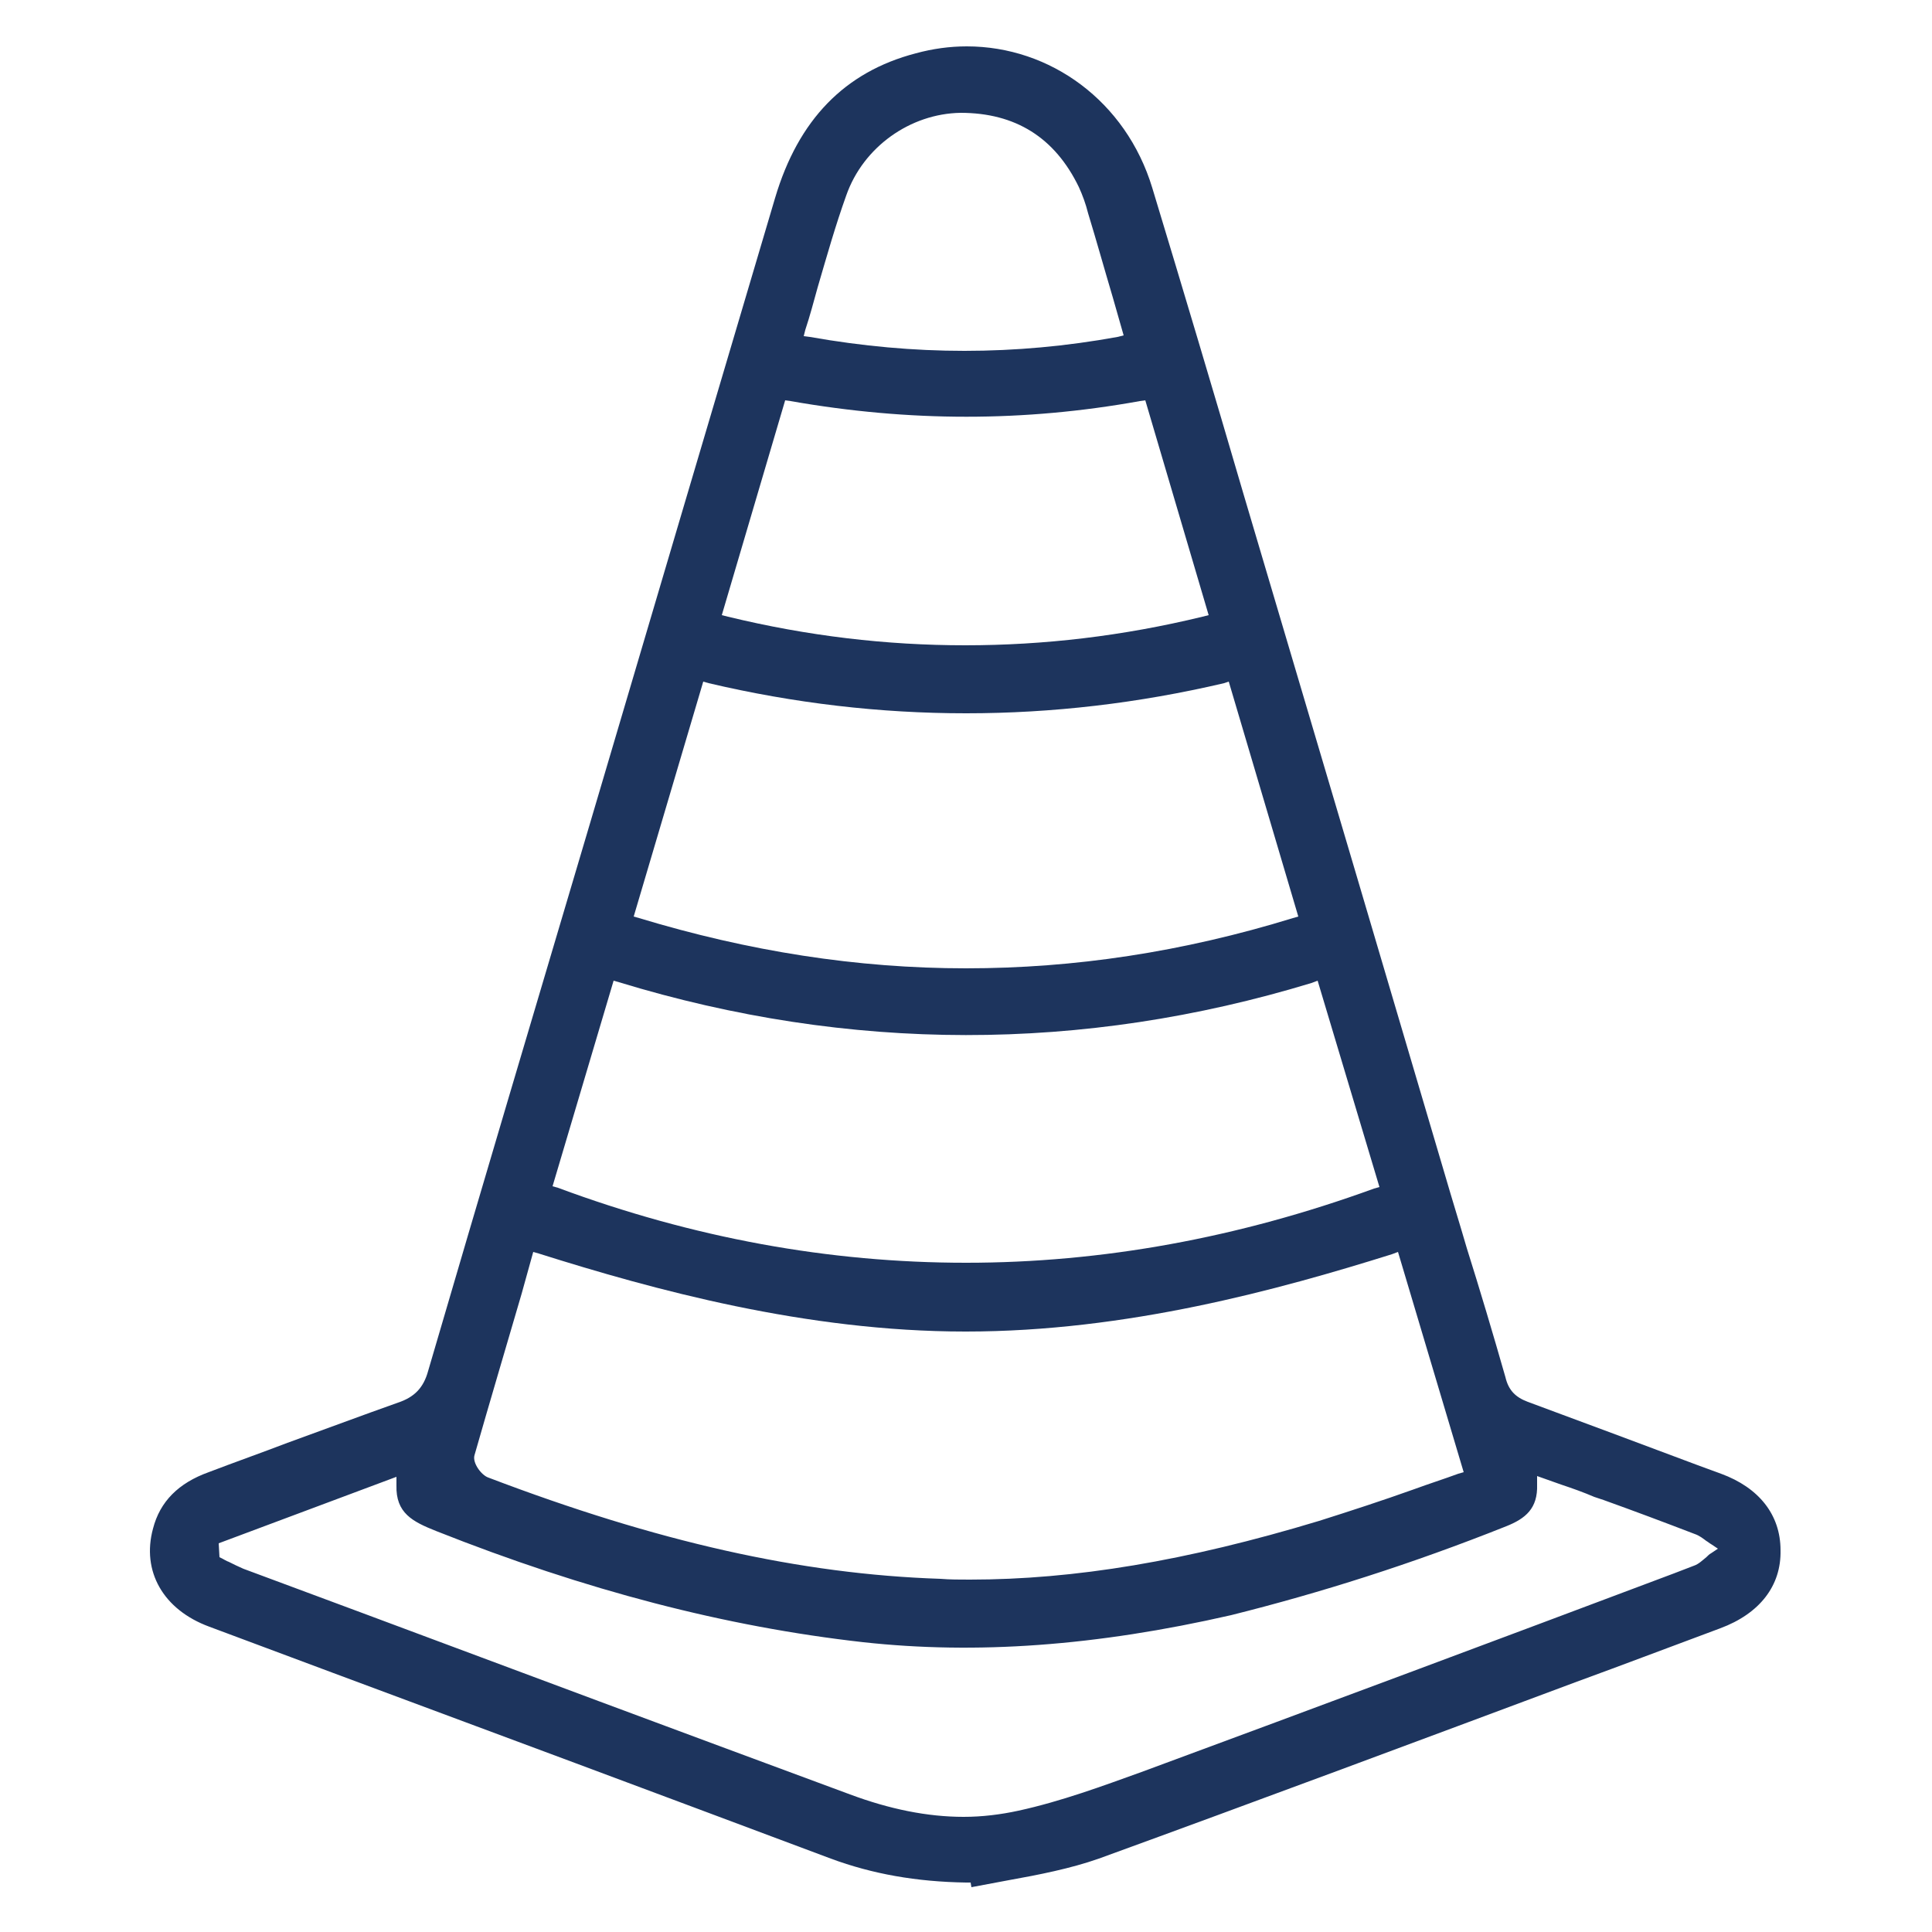
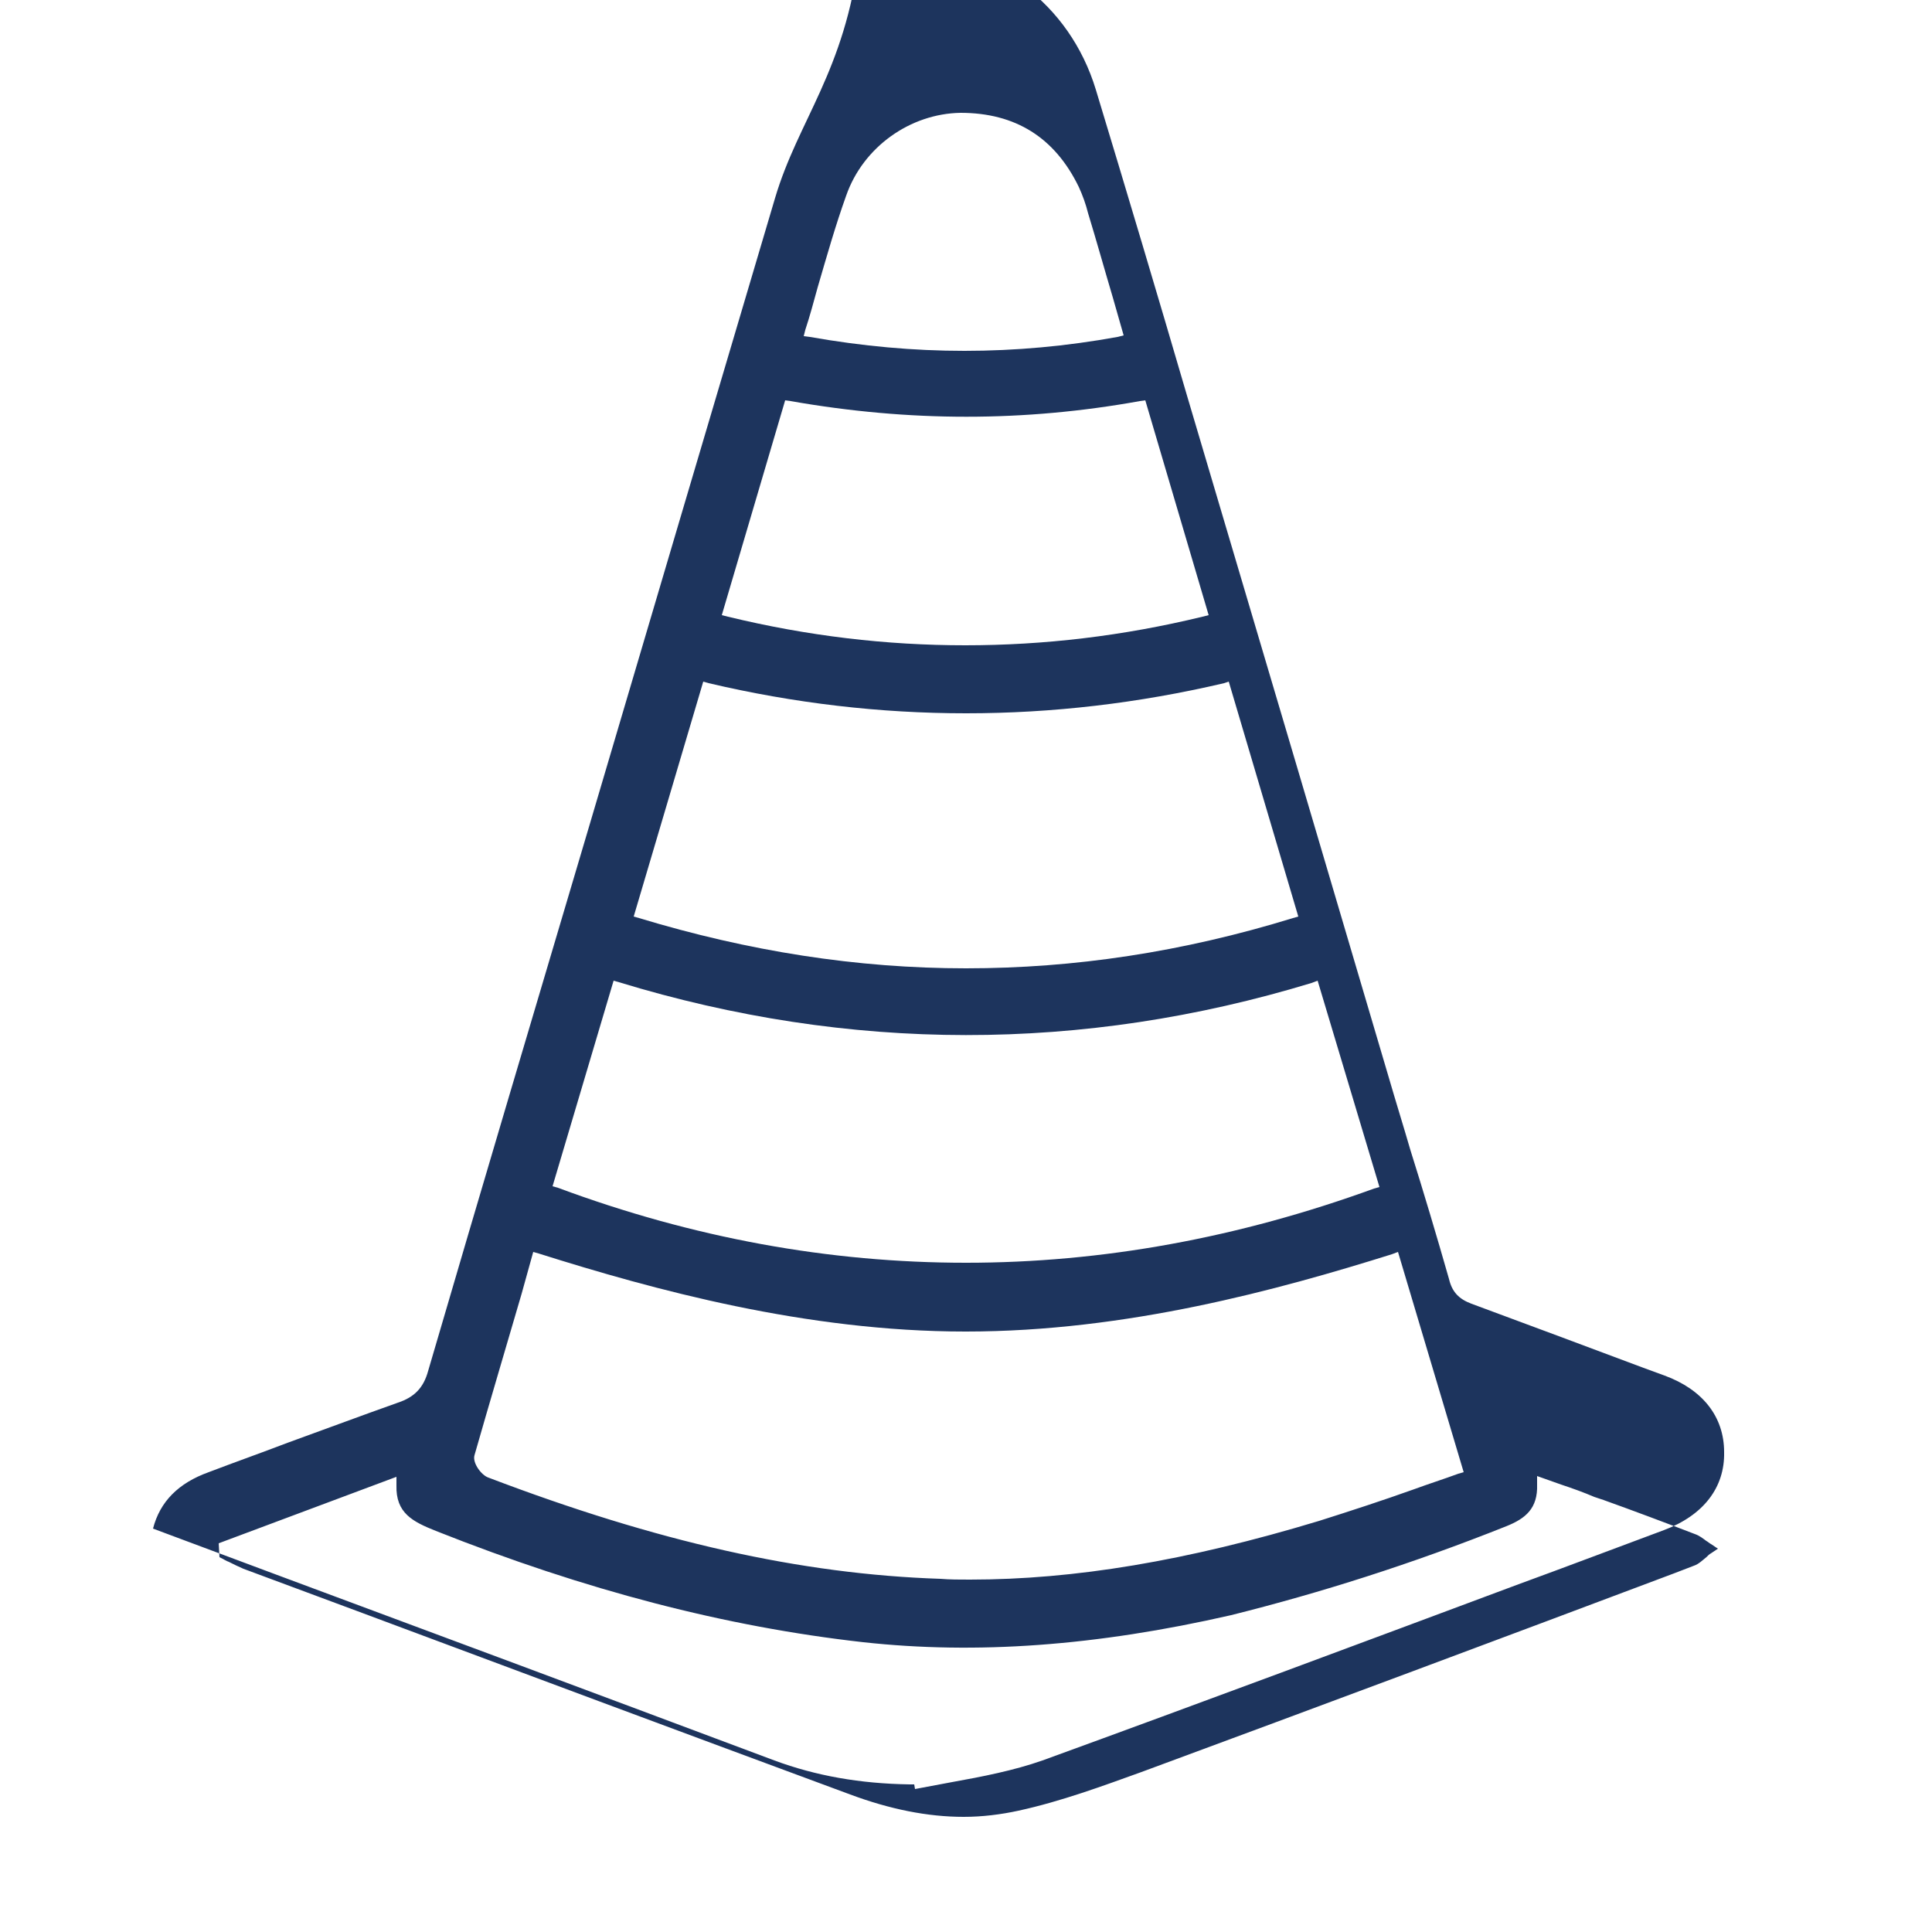
<svg xmlns="http://www.w3.org/2000/svg" id="Camada_1" x="0px" y="0px" viewBox="0 0 250 250" style="enable-background:new 0 0 250 250;" xml:space="preserve">
  <style type="text/css">	.azul-escuro{fill:#1D345D;}</style>
-   <path class="azul-escuro" d="M100.3,25.6c-8,27-16,54-24,81.1c-7,23.6-14,47.1-20.9,70.7c-0.6,2.2-1.8,3.4-3.9,4.1  c-4.8,1.7-9.6,3.5-14.3,5.2c-3.4,1.3-6.8,2.5-10.2,3.8c-3.9,1.4-6.3,3.8-7.2,7.3c-1.5,5.5,1.3,10.5,7.3,12.7  c21.1,7.9,42.2,15.7,63.3,23.6l17.1,6.4c5.4,2,11.1,3,17.5,3.1l0.6,0l0.1,0.6c1.6-0.3,3.2-0.6,4.8-0.9c3.9-0.7,8-1.5,11.7-2.8  c20.6-7.5,41.5-15.3,61.6-22.8c6.3-2.3,12.6-4.7,18.8-7c5.1-1.9,7.9-5.5,7.8-10.1c0-4.6-2.8-8.1-7.7-9.9l-3-1.1  c-7.2-2.7-14.7-5.5-22-8.2c-1.6-0.6-2.5-1.5-2.9-3.2c-1.6-5.6-3.3-11.3-5-16.7c-0.9-3.1-1.9-6.3-2.8-9.4  c-3.9-13.2-7.8-26.4-11.7-39.6l-14.4-48.6c-3.8-13-7.8-26.4-11.8-39.6c-3.4-11.2-13.2-18.3-24-18.3c-2.2,0-4.4,0.3-6.6,0.9  C109.3,9.3,103.3,15.5,100.3,25.6z M194.9,197.5c2.5-1,4.1-2.3,4-5.4l0-1.1l3.1,1.1c1.5,0.5,2.9,1,4.3,1.6l1.2,0.4  c3.9,1.4,7.9,2.9,11.8,4.4c0.6,0.2,1.1,0.6,1.5,0.9c0.2,0.1,0.4,0.3,0.6,0.4l0.9,0.6l-0.9,0.6c-0.2,0.1-0.4,0.3-0.6,0.5  c-0.5,0.4-1,0.9-1.6,1.1l-2.6,1c-22.6,8.5-45.9,17.2-68.9,25.7c-5,1.8-10.4,3.8-15.9,5c-2.3,0.5-4.7,0.8-7.1,0.8  c-4.7,0-9.6-1-14.7-2.9l-17-6.3c-20.5-7.6-41-15.3-61.5-22.9c-0.7-0.3-1.3-0.6-1.9-0.9c-0.3-0.1-0.6-0.3-0.8-0.4l-0.4-0.2l-0.1-1.8  l23-8.6l0,1.1c-0.1,3.6,2.1,4.7,5.1,5.9c19.4,7.7,37.5,12.4,55.3,14.4c14.6,1.6,30.1,0.5,47.6-3.5  C170.9,206.1,182.6,202.4,194.9,197.5z M180.9,162l8.5,28.5l-0.7,0.2c-1.9,0.7-3.8,1.3-5.7,2c-4.2,1.5-8.2,2.8-12.3,4.1  c-17.2,5.2-31.7,7.6-45.2,7.6c-1.3,0-2.6,0-3.8-0.1c-18.1-0.6-36.7-4.8-58.5-13.1c-0.9-0.3-2.1-1.9-1.8-2.9c2-7,4-13.7,6.1-20.9  L69,162l0.7,0.2c14.9,4.7,34.6,10.1,55.2,10.1c0,0,0.1,0,0.1,0c20.8,0,40.4-5.4,55.1-10L180.9,162z M170.5,126.9l8,26.7l-0.7,0.2  c-17.6,6.4-35.2,9.6-52.8,9.6c-17.7,0-35.3-3.2-52.8-9.7l-0.7-0.2l7.9-26.6l0.7,0.2c29.8,9.1,60,9.1,89.6,0.1L170.5,126.9z   M159,88.2l9,30.4l-0.7,0.2c-14.3,4.4-28.3,6.5-42.3,6.5c-14.1,0-28.1-2.2-42.3-6.5l-0.7-0.2l9-30.4l0.7,0.2  c22.1,5.2,44.5,5.2,66.7,0L159,88.2z M148.2,51.8l8.2,27.8l-0.8,0.2c-10.3,2.5-20.5,3.7-30.7,3.7c-10.2,0-20.4-1.2-30.7-3.7  l-0.8-0.2l8.2-27.8l0.7,0.1c15.4,2.7,30.2,2.7,45.2,0L148.2,51.8z M124.3,14.6c7.1,0,12.2,3.2,15.3,9.6c0.5,1.1,0.9,2.2,1.2,3.4  c1.1,3.6,2.1,7.2,3.2,10.9l1.4,4.9l-0.8,0.2c-6.6,1.2-13.2,1.8-19.8,1.8c-6.6,0-13.2-0.6-20-1.8l-0.8-0.1l0.2-0.8  c0.6-1.8,1.1-3.7,1.6-5.5c1.2-4.1,2.3-8,3.7-11.9C111.7,19,117.8,14.7,124.3,14.6C124.3,14.6,124.3,14.6,124.3,14.6z" />
+   <path class="azul-escuro" d="M100.3,25.6c-8,27-16,54-24,81.1c-7,23.6-14,47.1-20.9,70.7c-0.6,2.2-1.8,3.4-3.9,4.1  c-4.8,1.7-9.6,3.5-14.3,5.2c-3.4,1.3-6.8,2.5-10.2,3.8c-3.9,1.4-6.3,3.8-7.2,7.3c21.1,7.9,42.2,15.7,63.3,23.6l17.1,6.4c5.4,2,11.1,3,17.5,3.1l0.6,0l0.1,0.6c1.6-0.3,3.2-0.6,4.8-0.9c3.9-0.7,8-1.5,11.7-2.8  c20.6-7.5,41.5-15.3,61.6-22.8c6.3-2.3,12.6-4.7,18.8-7c5.1-1.9,7.9-5.5,7.8-10.1c0-4.6-2.8-8.1-7.7-9.9l-3-1.1  c-7.2-2.7-14.7-5.5-22-8.2c-1.6-0.6-2.5-1.5-2.9-3.2c-1.6-5.6-3.3-11.3-5-16.7c-0.9-3.1-1.9-6.3-2.8-9.4  c-3.9-13.2-7.8-26.4-11.7-39.6l-14.4-48.6c-3.8-13-7.8-26.4-11.8-39.6c-3.4-11.2-13.2-18.3-24-18.3c-2.2,0-4.4,0.3-6.6,0.9  C109.3,9.3,103.3,15.5,100.3,25.6z M194.9,197.5c2.5-1,4.1-2.3,4-5.4l0-1.1l3.1,1.1c1.5,0.5,2.9,1,4.3,1.6l1.2,0.4  c3.9,1.4,7.9,2.9,11.8,4.4c0.6,0.2,1.1,0.6,1.5,0.9c0.2,0.1,0.4,0.3,0.6,0.4l0.9,0.6l-0.9,0.6c-0.2,0.1-0.4,0.3-0.6,0.5  c-0.5,0.4-1,0.9-1.6,1.1l-2.6,1c-22.6,8.5-45.9,17.2-68.9,25.7c-5,1.8-10.4,3.8-15.9,5c-2.3,0.5-4.7,0.8-7.1,0.8  c-4.7,0-9.6-1-14.7-2.9l-17-6.3c-20.5-7.6-41-15.3-61.5-22.9c-0.7-0.3-1.3-0.6-1.9-0.9c-0.3-0.1-0.6-0.3-0.8-0.4l-0.4-0.2l-0.1-1.8  l23-8.6l0,1.1c-0.1,3.6,2.1,4.7,5.1,5.9c19.4,7.7,37.5,12.4,55.3,14.4c14.6,1.6,30.1,0.5,47.6-3.5  C170.9,206.1,182.6,202.4,194.9,197.5z M180.9,162l8.5,28.5l-0.7,0.2c-1.9,0.7-3.8,1.3-5.7,2c-4.2,1.5-8.2,2.8-12.3,4.1  c-17.2,5.2-31.7,7.6-45.2,7.6c-1.3,0-2.6,0-3.8-0.1c-18.1-0.6-36.7-4.8-58.5-13.1c-0.9-0.3-2.1-1.9-1.8-2.9c2-7,4-13.7,6.1-20.9  L69,162l0.7,0.2c14.9,4.7,34.6,10.1,55.2,10.1c0,0,0.1,0,0.1,0c20.8,0,40.4-5.4,55.1-10L180.9,162z M170.5,126.9l8,26.7l-0.7,0.2  c-17.6,6.4-35.2,9.6-52.8,9.6c-17.7,0-35.3-3.2-52.8-9.7l-0.7-0.2l7.9-26.6l0.7,0.2c29.8,9.1,60,9.1,89.6,0.1L170.5,126.9z   M159,88.2l9,30.4l-0.7,0.2c-14.3,4.4-28.3,6.5-42.3,6.5c-14.1,0-28.1-2.2-42.3-6.5l-0.7-0.2l9-30.4l0.7,0.2  c22.1,5.2,44.5,5.2,66.7,0L159,88.2z M148.2,51.8l8.2,27.8l-0.8,0.2c-10.3,2.5-20.5,3.7-30.7,3.7c-10.2,0-20.4-1.2-30.7-3.7  l-0.8-0.2l8.2-27.8l0.7,0.1c15.4,2.7,30.2,2.7,45.2,0L148.2,51.8z M124.3,14.6c7.1,0,12.2,3.2,15.3,9.6c0.5,1.1,0.9,2.2,1.2,3.4  c1.1,3.6,2.1,7.2,3.2,10.9l1.4,4.9l-0.8,0.2c-6.6,1.2-13.2,1.8-19.8,1.8c-6.6,0-13.2-0.6-20-1.8l-0.8-0.1l0.2-0.8  c0.6-1.8,1.1-3.7,1.6-5.5c1.2-4.1,2.3-8,3.7-11.9C111.7,19,117.8,14.7,124.3,14.6C124.3,14.6,124.3,14.6,124.3,14.6z" />
</svg>